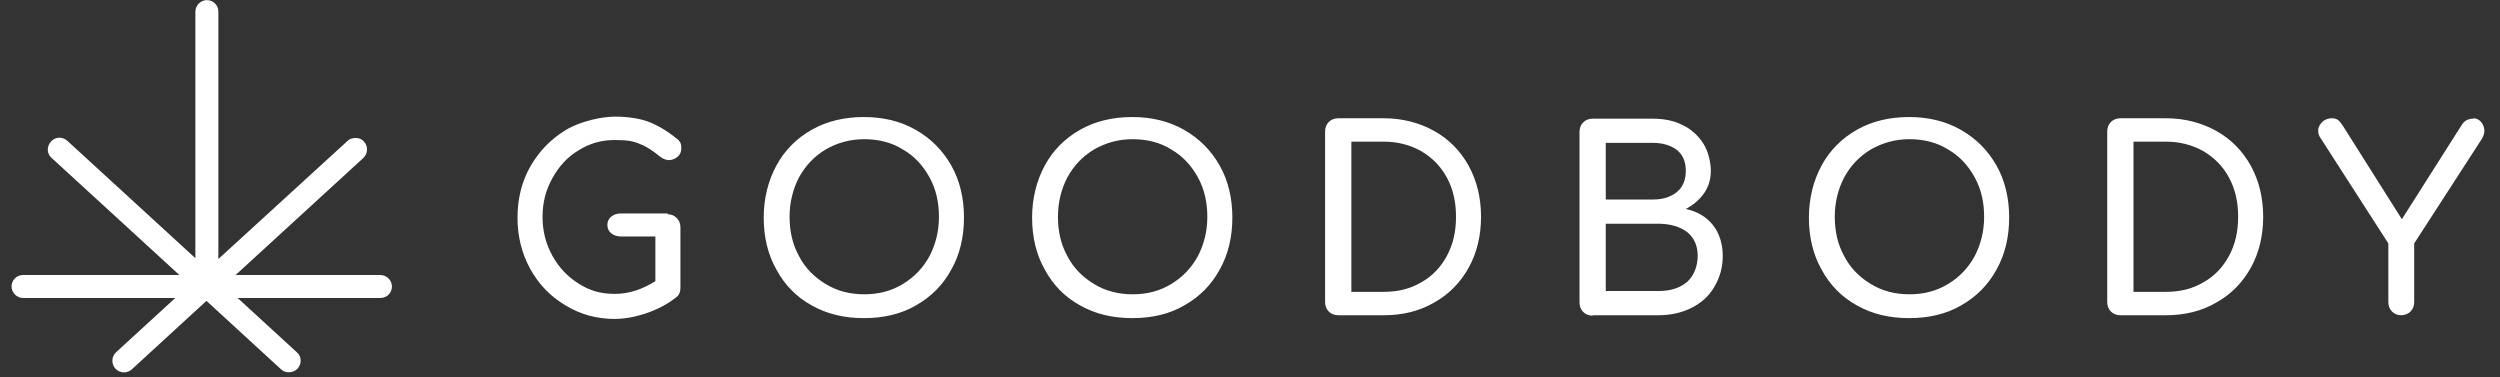
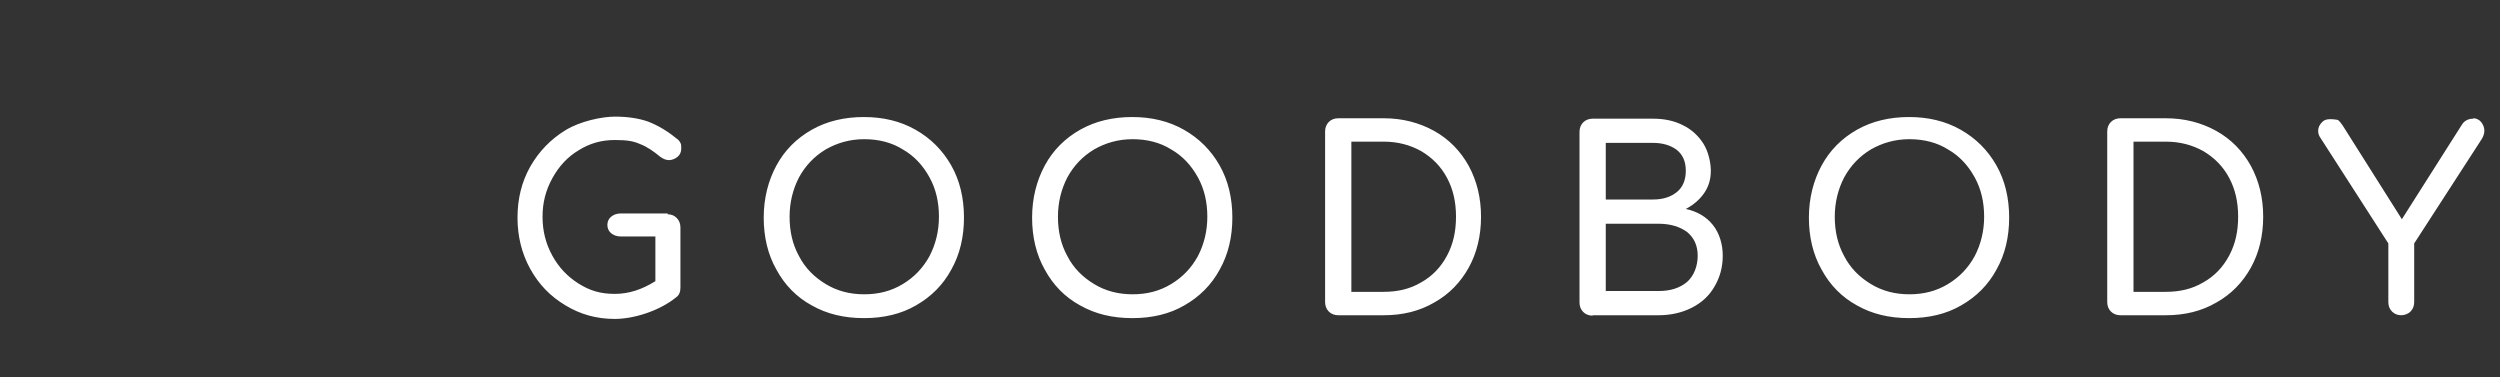
<svg xmlns="http://www.w3.org/2000/svg" version="1.0" preserveAspectRatio="xMidYMid meet" height="91" viewBox="0 0 452.25 68.25" zoomAndPan="magnify" width="603">
  <rect x="0" y="0" width="452.25" height="68.25" fill="#333333" stroke="none" />
  <defs>
    <clipPath id="7ba0ab47f3">
      <path clip-rule="nonzero" d="M 93 21 L 449.422 21 L 449.422 58 L 93 58 Z M 93 21" />
    </clipPath>
    <clipPath id="e47b85bd02">
-       <path clip-rule="nonzero" d="M 2.086 0 L 71 0 L 71 67.508 L 2.086 67.508 Z M 2.086 0" />
-     </clipPath>
+       </clipPath>
  </defs>
  <g clip-path="url(#7ba0ab47f3)">
-     <path fill-rule="nonzero" fill-opacity="1" d="M 120.789 38.617 L 112.25 38.617 C 111.582 38.617 110.988 38.84 110.543 39.211 C 110.098 39.582 109.875 40.102 109.875 40.695 C 109.875 41.289 110.098 41.809 110.543 42.18 C 110.988 42.551 111.582 42.773 112.25 42.773 L 118.559 42.773 L 118.559 50.863 C 116.184 52.348 113.809 53.164 111.211 53.164 C 108.613 53.164 106.684 52.57 104.68 51.309 C 102.676 50.047 101.113 48.414 99.926 46.262 C 98.738 44.109 98.145 41.809 98.145 39.211 C 98.145 36.613 98.738 34.383 99.926 32.23 C 101.113 30.078 102.676 28.371 104.68 27.184 C 106.684 25.922 108.836 25.328 111.211 25.328 C 113.586 25.328 114.625 25.551 115.812 26.07 C 117 26.516 118.188 27.332 119.449 28.371 C 119.969 28.742 120.488 28.965 121.012 28.965 C 121.531 28.965 122.125 28.742 122.57 28.371 C 123.016 28 123.238 27.48 123.238 26.887 C 123.238 26.293 123.238 26.145 123.09 25.848 C 122.941 25.551 122.719 25.254 122.348 25.031 C 120.641 23.621 118.93 22.656 117.223 21.988 C 115.516 21.395 113.512 21.098 111.211 21.098 C 108.91 21.098 104.977 21.914 102.305 23.547 C 99.629 25.18 97.477 27.406 95.918 30.152 C 94.359 32.898 93.617 36.016 93.617 39.359 C 93.617 42.699 94.359 45.816 95.918 48.637 C 97.477 51.457 99.555 53.609 102.305 55.246 C 104.977 56.879 107.945 57.695 111.211 57.695 C 114.477 57.695 119.152 56.359 122.348 53.758 C 122.867 53.387 123.09 52.793 123.09 52.051 L 123.09 41.141 C 123.09 40.473 122.867 39.879 122.422 39.434 C 121.977 38.988 121.457 38.766 120.789 38.766 Z M 156.344 57.547 C 159.836 57.547 163.027 56.805 165.699 55.246 C 168.445 53.684 170.598 51.531 172.082 48.785 C 173.641 46.039 174.383 42.848 174.383 39.359 C 174.383 35.867 173.641 32.676 172.082 29.93 C 170.523 27.184 168.371 25.031 165.625 23.473 C 162.879 21.914 159.762 21.172 156.27 21.172 C 152.781 21.172 149.59 21.914 146.844 23.473 C 144.098 25.031 141.945 27.184 140.461 29.93 C 138.973 32.676 138.156 35.867 138.156 39.359 C 138.156 42.848 138.898 46.039 140.461 48.785 C 141.945 51.531 144.098 53.758 146.844 55.246 C 149.59 56.805 152.707 57.547 156.27 57.547 Z M 156.344 53.238 C 153.746 53.238 151.445 52.645 149.367 51.383 C 147.289 50.121 145.656 48.488 144.543 46.336 C 143.355 44.184 142.836 41.809 142.836 39.211 C 142.836 36.613 143.43 34.234 144.543 32.082 C 145.73 29.93 147.289 28.297 149.367 27.035 C 151.445 25.848 153.746 25.18 156.344 25.18 C 158.945 25.18 161.32 25.773 163.324 27.035 C 165.402 28.223 166.961 29.93 168.148 32.082 C 169.336 34.234 169.855 36.613 169.855 39.211 C 169.855 41.809 169.262 44.184 168.148 46.336 C 166.961 48.488 165.402 50.121 163.324 51.383 C 161.246 52.645 158.945 53.238 156.344 53.238 Z M 204.895 57.547 C 208.383 57.547 211.574 56.805 214.246 55.246 C 216.996 53.684 219.148 51.531 220.633 48.785 C 222.191 46.039 222.934 42.848 222.934 39.359 C 222.934 35.867 222.191 32.676 220.633 29.93 C 219.074 27.184 216.922 25.031 214.172 23.473 C 211.426 21.914 208.309 21.172 204.82 21.172 C 201.332 21.172 198.141 21.914 195.391 23.473 C 192.645 25.031 190.492 27.184 189.008 29.93 C 187.523 32.676 186.707 35.867 186.707 39.359 C 186.707 42.848 187.449 46.039 189.008 48.785 C 190.492 51.531 192.645 53.758 195.391 55.246 C 198.141 56.805 201.258 57.547 204.82 57.547 Z M 204.895 53.238 C 202.297 53.238 199.996 52.645 197.918 51.383 C 195.836 50.121 194.203 48.488 193.09 46.336 C 191.902 44.184 191.383 41.809 191.383 39.211 C 191.383 36.613 191.977 34.234 193.09 32.082 C 194.277 29.93 195.836 28.297 197.918 27.035 C 199.996 25.848 202.297 25.18 204.895 25.18 C 207.492 25.18 209.867 25.773 211.871 27.035 C 213.949 28.223 215.512 29.93 216.699 32.082 C 217.887 34.234 218.406 36.613 218.406 39.211 C 218.406 41.809 217.812 44.184 216.699 46.336 C 215.512 48.488 213.949 50.121 211.871 51.383 C 209.793 52.645 207.492 53.238 204.895 53.238 Z M 242.086 57.027 L 250.324 57.027 C 253.742 57.027 256.785 56.285 259.457 54.723 C 262.129 53.238 264.207 51.086 265.691 48.414 C 267.176 45.742 267.918 42.625 267.918 39.211 C 267.918 35.793 267.176 32.75 265.691 30.004 C 264.207 27.332 262.129 25.18 259.457 23.695 C 256.785 22.211 253.742 21.395 250.324 21.395 L 242.086 21.395 C 241.418 21.395 240.824 21.617 240.379 22.062 C 239.934 22.508 239.711 23.102 239.711 23.77 L 239.711 54.648 C 239.711 55.32 239.934 55.914 240.379 56.359 C 240.824 56.805 241.418 57.027 242.086 57.027 Z M 244.461 52.867 L 244.461 25.625 L 250.324 25.625 C 252.848 25.625 255.078 26.219 257.082 27.332 C 259.086 28.52 260.645 30.078 261.758 32.156 C 262.871 34.234 263.391 36.539 263.391 39.211 C 263.391 41.883 262.871 44.184 261.758 46.262 C 260.645 48.34 259.086 49.973 257.082 51.086 C 255.078 52.273 252.848 52.793 250.324 52.793 L 244.461 52.793 Z M 288.109 57.027 L 299.988 57.027 C 302.215 57.027 304.219 56.582 306 55.691 C 307.781 54.797 309.191 53.535 310.156 51.828 C 311.125 50.195 311.645 48.34 311.645 46.262 C 311.645 44.184 311.051 42.18 309.859 40.695 C 308.672 39.211 307.039 38.246 304.961 37.801 C 306.371 37.059 307.484 36.09 308.301 34.902 C 309.117 33.715 309.488 32.379 309.488 30.895 C 309.488 29.41 309.043 27.406 308.152 25.996 C 307.262 24.586 306 23.398 304.441 22.656 C 302.883 21.84 301.027 21.469 299.023 21.469 L 288.109 21.469 C 287.441 21.469 286.848 21.691 286.402 22.137 C 285.957 22.582 285.734 23.176 285.734 23.844 L 285.734 54.723 C 285.734 55.395 285.957 55.988 286.402 56.434 C 286.848 56.879 287.441 57.102 288.109 57.102 Z M 290.484 36.09 L 290.484 25.848 L 299.023 25.848 C 300.805 25.848 302.215 26.293 303.328 27.109 C 304.441 28 304.961 29.262 304.961 30.895 C 304.961 32.527 304.441 33.863 303.328 34.754 C 302.215 35.645 300.805 36.09 299.023 36.09 Z M 290.484 52.719 L 290.484 40.473 L 299.988 40.473 C 302.141 40.473 303.848 40.992 305.184 41.957 C 306.445 42.996 307.113 44.406 307.113 46.262 C 307.113 48.117 306.445 49.898 305.184 51.012 C 303.848 52.125 302.141 52.645 300.062 52.645 L 290.559 52.645 Z M 345.418 57.547 C 348.91 57.547 352.102 56.805 354.773 55.246 C 357.52 53.684 359.672 51.531 361.156 48.785 C 362.715 46.039 363.457 42.848 363.457 39.359 C 363.457 35.867 362.715 32.676 361.156 29.93 C 359.598 27.184 357.445 25.031 354.699 23.473 C 351.953 21.914 348.836 21.172 345.344 21.172 C 341.855 21.172 338.664 21.914 335.918 23.473 C 333.172 25.031 331.02 27.184 329.535 29.93 C 328.047 32.676 327.23 35.867 327.23 39.359 C 327.23 42.848 327.973 46.039 329.535 48.785 C 331.02 51.531 333.172 53.758 335.918 55.246 C 338.664 56.805 341.781 57.547 345.344 57.547 Z M 345.418 53.238 C 342.82 53.238 340.52 52.645 338.441 51.383 C 336.363 50.121 334.73 48.488 333.617 46.336 C 332.43 44.184 331.91 41.809 331.91 39.211 C 331.91 36.613 332.504 34.234 333.617 32.082 C 334.805 29.93 336.363 28.297 338.441 27.035 C 340.52 25.848 342.82 25.18 345.418 25.18 C 348.016 25.18 350.395 25.773 352.398 27.035 C 354.477 28.223 356.035 29.93 357.223 32.082 C 358.41 34.234 358.93 36.613 358.93 39.211 C 358.93 41.809 358.336 44.184 357.223 46.336 C 356.035 48.488 354.477 50.121 352.398 51.383 C 350.32 52.645 348.016 53.238 345.418 53.238 Z M 383.574 57.027 L 391.816 57.027 C 395.23 57.027 398.273 56.285 400.945 54.723 C 403.617 53.238 405.699 51.086 407.184 48.414 C 408.668 45.742 409.41 42.625 409.41 39.211 C 409.41 35.793 408.668 32.75 407.184 30.004 C 405.699 27.332 403.617 25.18 400.945 23.695 C 398.273 22.211 395.23 21.395 391.816 21.395 L 383.574 21.395 C 382.906 21.395 382.312 21.617 381.867 22.062 C 381.422 22.508 381.199 23.102 381.199 23.77 L 381.199 54.648 C 381.199 55.32 381.422 55.914 381.867 56.359 C 382.312 56.805 382.906 57.027 383.574 57.027 Z M 385.949 52.867 L 385.949 25.625 L 391.816 25.625 C 394.34 25.625 396.566 26.219 398.57 27.332 C 400.574 28.52 402.133 30.078 403.246 32.156 C 404.359 34.234 404.879 36.539 404.879 39.211 C 404.879 41.883 404.359 44.184 403.246 46.262 C 402.133 48.34 400.574 49.973 398.57 51.086 C 396.566 52.273 394.34 52.793 391.816 52.793 L 385.949 52.793 Z M 447.418 21.469 C 446.527 21.469 445.785 21.84 445.34 22.582 L 434.5 39.656 L 423.809 22.73 C 423.512 22.285 423.215 21.914 422.918 21.691 C 422.621 21.469 422.25 21.395 421.73 21.395 C 421.211 21.395 420.543 21.617 420.098 22.062 C 419.652 22.508 419.355 23.027 419.355 23.621 C 419.355 24.215 419.504 24.586 419.875 25.105 L 432.051 44.035 L 432.051 54.648 C 432.051 55.32 432.273 55.914 432.719 56.359 C 433.164 56.805 433.758 57.027 434.352 57.027 C 434.945 57.027 435.613 56.805 436.059 56.359 C 436.504 55.914 436.727 55.32 436.727 54.648 L 436.727 44.035 L 448.977 25.105 C 449.273 24.586 449.422 24.141 449.422 23.621 C 449.422 23.102 449.199 22.508 448.828 22.062 C 448.457 21.617 447.938 21.395 447.418 21.395 Z M 447.418 21.469" fill="#ffffff" />
+     <path fill-rule="nonzero" fill-opacity="1" d="M 120.789 38.617 L 112.25 38.617 C 111.582 38.617 110.988 38.84 110.543 39.211 C 110.098 39.582 109.875 40.102 109.875 40.695 C 109.875 41.289 110.098 41.809 110.543 42.18 C 110.988 42.551 111.582 42.773 112.25 42.773 L 118.559 42.773 L 118.559 50.863 C 116.184 52.348 113.809 53.164 111.211 53.164 C 108.613 53.164 106.684 52.57 104.68 51.309 C 102.676 50.047 101.113 48.414 99.926 46.262 C 98.738 44.109 98.145 41.809 98.145 39.211 C 98.145 36.613 98.738 34.383 99.926 32.23 C 101.113 30.078 102.676 28.371 104.68 27.184 C 106.684 25.922 108.836 25.328 111.211 25.328 C 113.586 25.328 114.625 25.551 115.812 26.07 C 117 26.516 118.188 27.332 119.449 28.371 C 119.969 28.742 120.488 28.965 121.012 28.965 C 121.531 28.965 122.125 28.742 122.57 28.371 C 123.016 28 123.238 27.48 123.238 26.887 C 123.238 26.293 123.238 26.145 123.09 25.848 C 122.941 25.551 122.719 25.254 122.348 25.031 C 120.641 23.621 118.93 22.656 117.223 21.988 C 115.516 21.395 113.512 21.098 111.211 21.098 C 108.91 21.098 104.977 21.914 102.305 23.547 C 99.629 25.18 97.477 27.406 95.918 30.152 C 94.359 32.898 93.617 36.016 93.617 39.359 C 93.617 42.699 94.359 45.816 95.918 48.637 C 97.477 51.457 99.555 53.609 102.305 55.246 C 104.977 56.879 107.945 57.695 111.211 57.695 C 114.477 57.695 119.152 56.359 122.348 53.758 C 122.867 53.387 123.09 52.793 123.09 52.051 L 123.09 41.141 C 123.09 40.473 122.867 39.879 122.422 39.434 C 121.977 38.988 121.457 38.766 120.789 38.766 Z M 156.344 57.547 C 159.836 57.547 163.027 56.805 165.699 55.246 C 168.445 53.684 170.598 51.531 172.082 48.785 C 173.641 46.039 174.383 42.848 174.383 39.359 C 174.383 35.867 173.641 32.676 172.082 29.93 C 170.523 27.184 168.371 25.031 165.625 23.473 C 162.879 21.914 159.762 21.172 156.27 21.172 C 152.781 21.172 149.59 21.914 146.844 23.473 C 144.098 25.031 141.945 27.184 140.461 29.93 C 138.973 32.676 138.156 35.867 138.156 39.359 C 138.156 42.848 138.898 46.039 140.461 48.785 C 141.945 51.531 144.098 53.758 146.844 55.246 C 149.59 56.805 152.707 57.547 156.27 57.547 Z M 156.344 53.238 C 153.746 53.238 151.445 52.645 149.367 51.383 C 147.289 50.121 145.656 48.488 144.543 46.336 C 143.355 44.184 142.836 41.809 142.836 39.211 C 142.836 36.613 143.43 34.234 144.543 32.082 C 145.73 29.93 147.289 28.297 149.367 27.035 C 151.445 25.848 153.746 25.18 156.344 25.18 C 158.945 25.18 161.32 25.773 163.324 27.035 C 165.402 28.223 166.961 29.93 168.148 32.082 C 169.336 34.234 169.855 36.613 169.855 39.211 C 169.855 41.809 169.262 44.184 168.148 46.336 C 166.961 48.488 165.402 50.121 163.324 51.383 C 161.246 52.645 158.945 53.238 156.344 53.238 Z M 204.895 57.547 C 208.383 57.547 211.574 56.805 214.246 55.246 C 216.996 53.684 219.148 51.531 220.633 48.785 C 222.191 46.039 222.934 42.848 222.934 39.359 C 222.934 35.867 222.191 32.676 220.633 29.93 C 219.074 27.184 216.922 25.031 214.172 23.473 C 211.426 21.914 208.309 21.172 204.82 21.172 C 201.332 21.172 198.141 21.914 195.391 23.473 C 192.645 25.031 190.492 27.184 189.008 29.93 C 187.523 32.676 186.707 35.867 186.707 39.359 C 186.707 42.848 187.449 46.039 189.008 48.785 C 190.492 51.531 192.645 53.758 195.391 55.246 C 198.141 56.805 201.258 57.547 204.82 57.547 Z M 204.895 53.238 C 202.297 53.238 199.996 52.645 197.918 51.383 C 195.836 50.121 194.203 48.488 193.09 46.336 C 191.902 44.184 191.383 41.809 191.383 39.211 C 191.383 36.613 191.977 34.234 193.09 32.082 C 194.277 29.93 195.836 28.297 197.918 27.035 C 199.996 25.848 202.297 25.18 204.895 25.18 C 207.492 25.18 209.867 25.773 211.871 27.035 C 213.949 28.223 215.512 29.93 216.699 32.082 C 217.887 34.234 218.406 36.613 218.406 39.211 C 218.406 41.809 217.812 44.184 216.699 46.336 C 215.512 48.488 213.949 50.121 211.871 51.383 C 209.793 52.645 207.492 53.238 204.895 53.238 Z M 242.086 57.027 L 250.324 57.027 C 253.742 57.027 256.785 56.285 259.457 54.723 C 262.129 53.238 264.207 51.086 265.691 48.414 C 267.176 45.742 267.918 42.625 267.918 39.211 C 267.918 35.793 267.176 32.75 265.691 30.004 C 264.207 27.332 262.129 25.18 259.457 23.695 C 256.785 22.211 253.742 21.395 250.324 21.395 L 242.086 21.395 C 241.418 21.395 240.824 21.617 240.379 22.062 C 239.934 22.508 239.711 23.102 239.711 23.77 L 239.711 54.648 C 239.711 55.32 239.934 55.914 240.379 56.359 C 240.824 56.805 241.418 57.027 242.086 57.027 Z M 244.461 52.867 L 244.461 25.625 L 250.324 25.625 C 252.848 25.625 255.078 26.219 257.082 27.332 C 259.086 28.52 260.645 30.078 261.758 32.156 C 262.871 34.234 263.391 36.539 263.391 39.211 C 263.391 41.883 262.871 44.184 261.758 46.262 C 260.645 48.34 259.086 49.973 257.082 51.086 C 255.078 52.273 252.848 52.793 250.324 52.793 L 244.461 52.793 Z M 288.109 57.027 L 299.988 57.027 C 302.215 57.027 304.219 56.582 306 55.691 C 307.781 54.797 309.191 53.535 310.156 51.828 C 311.125 50.195 311.645 48.34 311.645 46.262 C 311.645 44.184 311.051 42.18 309.859 40.695 C 308.672 39.211 307.039 38.246 304.961 37.801 C 306.371 37.059 307.484 36.09 308.301 34.902 C 309.117 33.715 309.488 32.379 309.488 30.895 C 309.488 29.41 309.043 27.406 308.152 25.996 C 307.262 24.586 306 23.398 304.441 22.656 C 302.883 21.84 301.027 21.469 299.023 21.469 L 288.109 21.469 C 287.441 21.469 286.848 21.691 286.402 22.137 C 285.957 22.582 285.734 23.176 285.734 23.844 L 285.734 54.723 C 285.734 55.395 285.957 55.988 286.402 56.434 C 286.848 56.879 287.441 57.102 288.109 57.102 Z M 290.484 36.09 L 290.484 25.848 L 299.023 25.848 C 300.805 25.848 302.215 26.293 303.328 27.109 C 304.441 28 304.961 29.262 304.961 30.895 C 304.961 32.527 304.441 33.863 303.328 34.754 C 302.215 35.645 300.805 36.09 299.023 36.09 Z M 290.484 52.719 L 290.484 40.473 L 299.988 40.473 C 302.141 40.473 303.848 40.992 305.184 41.957 C 306.445 42.996 307.113 44.406 307.113 46.262 C 307.113 48.117 306.445 49.898 305.184 51.012 C 303.848 52.125 302.141 52.645 300.062 52.645 L 290.559 52.645 Z M 345.418 57.547 C 348.91 57.547 352.102 56.805 354.773 55.246 C 357.52 53.684 359.672 51.531 361.156 48.785 C 362.715 46.039 363.457 42.848 363.457 39.359 C 363.457 35.867 362.715 32.676 361.156 29.93 C 359.598 27.184 357.445 25.031 354.699 23.473 C 351.953 21.914 348.836 21.172 345.344 21.172 C 341.855 21.172 338.664 21.914 335.918 23.473 C 333.172 25.031 331.02 27.184 329.535 29.93 C 328.047 32.676 327.23 35.867 327.23 39.359 C 327.23 42.848 327.973 46.039 329.535 48.785 C 331.02 51.531 333.172 53.758 335.918 55.246 C 338.664 56.805 341.781 57.547 345.344 57.547 Z M 345.418 53.238 C 342.82 53.238 340.52 52.645 338.441 51.383 C 336.363 50.121 334.73 48.488 333.617 46.336 C 332.43 44.184 331.91 41.809 331.91 39.211 C 331.91 36.613 332.504 34.234 333.617 32.082 C 334.805 29.93 336.363 28.297 338.441 27.035 C 340.52 25.848 342.82 25.18 345.418 25.18 C 348.016 25.18 350.395 25.773 352.398 27.035 C 354.477 28.223 356.035 29.93 357.223 32.082 C 358.41 34.234 358.93 36.613 358.93 39.211 C 358.93 41.809 358.336 44.184 357.223 46.336 C 356.035 48.488 354.477 50.121 352.398 51.383 C 350.32 52.645 348.016 53.238 345.418 53.238 Z M 383.574 57.027 L 391.816 57.027 C 395.23 57.027 398.273 56.285 400.945 54.723 C 403.617 53.238 405.699 51.086 407.184 48.414 C 408.668 45.742 409.41 42.625 409.41 39.211 C 409.41 35.793 408.668 32.75 407.184 30.004 C 405.699 27.332 403.617 25.18 400.945 23.695 C 398.273 22.211 395.23 21.395 391.816 21.395 L 383.574 21.395 C 382.906 21.395 382.312 21.617 381.867 22.062 C 381.422 22.508 381.199 23.102 381.199 23.77 L 381.199 54.648 C 381.199 55.32 381.422 55.914 381.867 56.359 C 382.312 56.805 382.906 57.027 383.574 57.027 Z M 385.949 52.867 L 385.949 25.625 L 391.816 25.625 C 394.34 25.625 396.566 26.219 398.57 27.332 C 400.574 28.52 402.133 30.078 403.246 32.156 C 404.359 34.234 404.879 36.539 404.879 39.211 C 404.879 41.883 404.359 44.184 403.246 46.262 C 402.133 48.34 400.574 49.973 398.57 51.086 C 396.566 52.273 394.34 52.793 391.816 52.793 L 385.949 52.793 Z M 447.418 21.469 C 446.527 21.469 445.785 21.84 445.34 22.582 L 434.5 39.656 L 423.809 22.73 C 423.512 22.285 423.215 21.914 422.918 21.691 C 421.211 21.395 420.543 21.617 420.098 22.062 C 419.652 22.508 419.355 23.027 419.355 23.621 C 419.355 24.215 419.504 24.586 419.875 25.105 L 432.051 44.035 L 432.051 54.648 C 432.051 55.32 432.273 55.914 432.719 56.359 C 433.164 56.805 433.758 57.027 434.352 57.027 C 434.945 57.027 435.613 56.805 436.059 56.359 C 436.504 55.914 436.727 55.32 436.727 54.648 L 436.727 44.035 L 448.977 25.105 C 449.273 24.586 449.422 24.141 449.422 23.621 C 449.422 23.102 449.199 22.508 448.828 22.062 C 448.457 21.617 447.938 21.395 447.418 21.395 Z M 447.418 21.469" fill="#ffffff" />
  </g>
  <g clip-path="url(#e47b85bd02)">
-     <path fill-rule="nonzero" fill-opacity="1" d="M 68.973 49.75 L 42.617 49.75 L 65.707 28.594 C 66.598 27.777 66.598 26.441 65.855 25.625 C 65.484 25.18 64.965 24.957 64.371 24.957 C 63.777 24.957 63.254 25.105 62.883 25.477 L 39.5 46.855 L 39.5 2.094 C 39.5 0.906 38.535 0.016 37.422 0.016 C 36.309 0.016 35.344 0.98 35.344 2.094 L 35.344 46.707 L 12.184 25.477 C 11.293 24.66 9.957 24.734 9.215 25.625 C 8.398 26.516 8.473 27.852 9.363 28.594 L 32.449 49.75 L 4.164 49.75 C 2.977 49.75 2.086 50.715 2.086 51.828 C 2.086 52.941 3.051 53.906 4.164 53.906 L 31.707 53.906 L 21.016 63.707 C 20.125 64.523 20.125 65.859 20.867 66.676 C 21.684 67.566 23.02 67.566 23.836 66.824 L 37.348 54.426 L 50.859 66.824 C 51.23 67.195 51.75 67.344 52.27 67.344 C 52.789 67.344 53.457 67.121 53.828 66.676 C 54.645 65.785 54.57 64.449 53.68 63.707 L 42.988 53.906 L 68.824 53.906 C 70.012 53.906 70.902 52.941 70.902 51.828 C 70.902 50.715 69.938 49.75 68.824 49.75 Z M 68.973 49.75" fill="#ffffff" />
-   </g>
+     </g>
</svg>